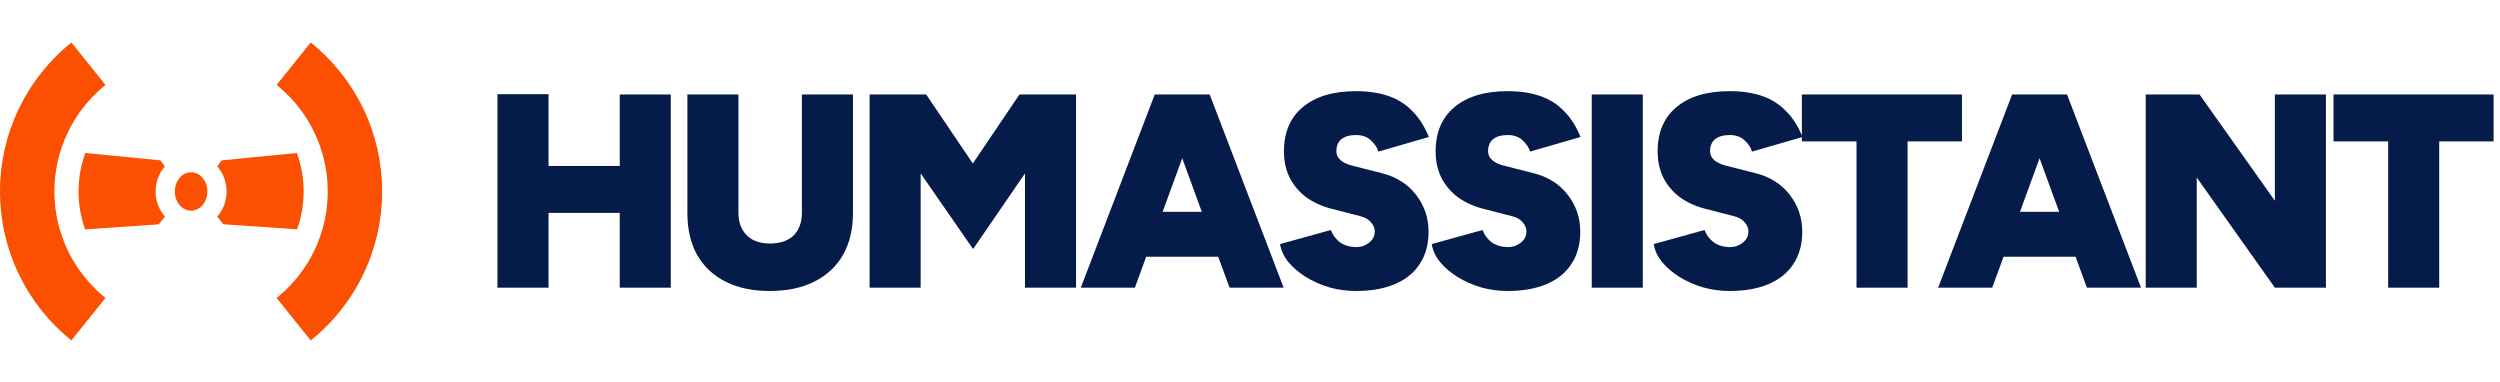
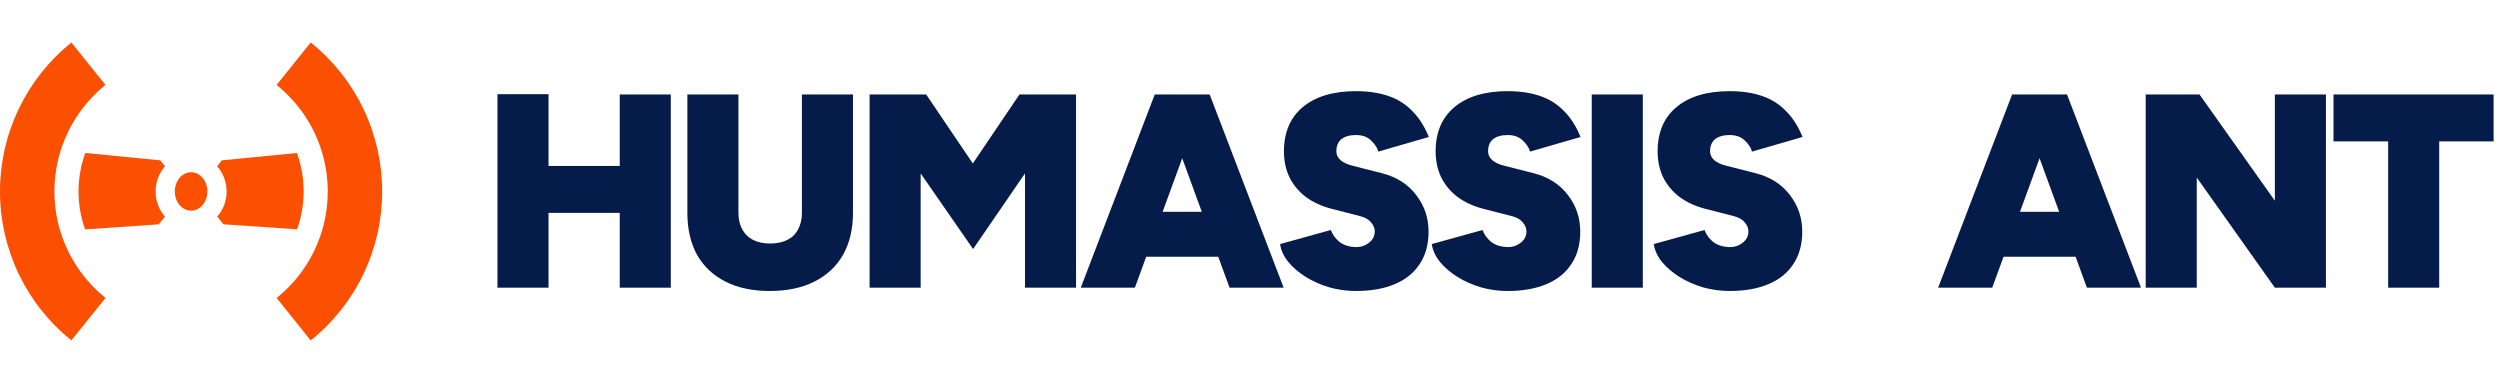
<svg xmlns="http://www.w3.org/2000/svg" width="942" height="144" viewBox="0 0 942 144" fill="none">
  <path d="M899.858 108.397V53.277H879.266V35.597H939.586V53.277H919.098V108.397H899.858Z" fill="#051B4A" />
  <path d="M808.5 108.397V35.597H828.78L857.172 75.637V35.597H876.412V108.397H857.172L827.74 66.901V108.397H808.5Z" fill="#051B4A" />
  <path d="M786.346 108.397L759.722 35.597H778.858L806.73 108.397H786.346ZM730.29 108.397L758.162 35.597H777.298L750.674 108.397H730.29ZM743.394 96.749V79.797H793.73V96.749H743.394Z" fill="#051B4A" />
-   <path d="M699.536 108.397V53.277H678.944V35.597H739.264V53.277H718.776V108.397H699.536Z" fill="#051B4A" />
  <path d="M651.736 109.645C648.339 109.645 645.011 109.195 641.752 108.293C638.494 107.323 635.512 106.005 632.808 104.341C630.174 102.677 627.99 100.805 626.256 98.725C624.523 96.576 623.483 94.323 623.136 91.966L642.272 86.662C642.896 88.395 643.971 89.885 645.496 91.133C647.022 92.312 648.998 92.971 651.424 93.109C653.366 93.179 655.064 92.659 656.52 91.549C658.046 90.44 658.808 88.984 658.808 87.181C658.808 86.003 658.358 84.894 657.456 83.853C656.624 82.744 655.272 81.947 653.4 81.462L642.48 78.653C638.736 77.683 635.512 76.192 632.808 74.181C630.174 72.171 628.128 69.71 626.672 66.797C625.286 63.886 624.592 60.627 624.592 57.022C624.592 49.88 626.95 44.334 631.664 40.382C636.448 36.36 643.139 34.349 651.736 34.349C656.312 34.349 660.334 34.939 663.8 36.117C667.336 37.296 670.352 39.168 672.848 41.733C675.414 44.23 677.528 47.523 679.192 51.614L660.16 57.126C659.814 55.739 658.912 54.352 657.456 52.965C656.07 51.579 654.163 50.886 651.736 50.886C649.379 50.886 647.542 51.406 646.224 52.446C644.976 53.486 644.352 55.011 644.352 57.022C644.352 58.27 644.872 59.379 645.912 60.349C646.952 61.251 648.443 61.944 650.384 62.429L661.408 65.237C666.955 66.624 671.288 69.363 674.408 73.454C677.528 77.475 679.088 82.085 679.088 87.285C679.088 92.07 677.979 96.126 675.76 99.454C673.611 102.781 670.491 105.312 666.4 107.045C662.31 108.779 657.422 109.645 651.736 109.645Z" fill="#051B4A" />
  <path d="M599.769 108.397V35.597H619.009V108.397H599.769Z" fill="#051B4A" />
  <path d="M568.09 109.645C564.692 109.645 561.364 109.195 558.105 108.293C554.847 107.323 551.865 106.005 549.161 104.341C546.527 102.677 544.343 100.805 542.609 98.725C540.876 96.576 539.836 94.323 539.49 91.966L558.626 86.662C559.25 88.395 560.324 89.885 561.85 91.133C563.375 92.312 565.351 92.971 567.777 93.109C569.719 93.179 571.418 92.659 572.874 91.549C574.399 90.44 575.161 88.984 575.161 87.181C575.161 86.003 574.711 84.894 573.81 83.853C572.978 82.744 571.626 81.947 569.754 81.462L558.833 78.653C555.089 77.683 551.865 76.192 549.161 74.181C546.527 72.171 544.482 69.71 543.026 66.797C541.639 63.886 540.945 60.627 540.945 57.022C540.945 49.88 543.303 44.334 548.018 40.382C552.802 36.36 559.492 34.349 568.09 34.349C572.666 34.349 576.687 34.939 580.154 36.117C583.69 37.296 586.706 39.168 589.202 41.733C591.767 44.23 593.882 47.523 595.546 51.614L576.514 57.126C576.167 55.739 575.266 54.352 573.81 52.965C572.423 51.579 570.516 50.886 568.09 50.886C565.732 50.886 563.895 51.406 562.578 52.446C561.33 53.486 560.706 55.011 560.706 57.022C560.706 58.27 561.226 59.379 562.266 60.349C563.306 61.251 564.796 61.944 566.738 62.429L577.762 65.237C583.308 66.624 587.642 69.363 590.762 73.454C593.882 77.475 595.441 82.085 595.441 87.285C595.441 92.07 594.332 96.126 592.113 99.454C589.964 102.781 586.844 105.312 582.754 107.045C578.663 108.779 573.775 109.645 568.09 109.645Z" fill="#051B4A" />
  <path d="M510.93 109.645C507.533 109.645 504.205 109.195 500.946 108.293C497.688 107.323 494.706 106.005 492.002 104.341C489.368 102.677 487.184 100.805 485.45 98.725C483.717 96.576 482.677 94.323 482.33 91.966L501.466 86.662C502.09 88.395 503.165 89.885 504.69 91.133C506.216 92.312 508.192 92.971 510.618 93.109C512.56 93.179 514.258 92.659 515.714 91.549C517.24 90.44 518.002 88.984 518.002 87.181C518.002 86.003 517.552 84.894 516.65 83.853C515.818 82.744 514.466 81.947 512.594 81.462L501.674 78.653C497.93 77.683 494.706 76.192 492.002 74.181C489.368 72.171 487.322 69.71 485.866 66.797C484.48 63.886 483.786 60.627 483.786 57.022C483.786 49.88 486.144 44.334 490.858 40.382C495.642 36.36 502.333 34.349 510.93 34.349C515.506 34.349 519.528 34.939 522.994 36.117C526.53 37.296 529.546 39.168 532.042 41.733C534.608 44.23 536.722 47.523 538.386 51.614L519.354 57.126C519.008 55.739 518.106 54.352 516.65 52.965C515.264 51.579 513.357 50.886 510.93 50.886C508.573 50.886 506.736 51.406 505.418 52.446C504.17 53.486 503.546 55.011 503.546 57.022C503.546 58.27 504.066 59.379 505.106 60.349C506.146 61.251 507.637 61.944 509.578 62.429L520.602 65.237C526.149 66.624 530.482 69.363 533.602 73.454C536.722 77.475 538.282 82.085 538.282 87.285C538.282 92.07 537.173 96.126 534.954 99.454C532.805 102.781 529.685 105.312 525.594 107.045C521.504 108.779 516.616 109.645 510.93 109.645Z" fill="#051B4A" />
  <path d="M463.296 108.397L436.672 35.597H455.808L483.68 108.397H463.296ZM407.24 108.397L435.112 35.597H454.248L427.624 108.397H407.24ZM420.344 96.749V79.797H470.68V96.749H420.344Z" fill="#051B4A" />
  <path d="M327.663 108.397V35.597H348.983L366.559 61.597L384.135 35.597H405.455V108.397H386.215V65.341L366.663 93.837L346.903 65.341V108.397H327.663Z" fill="#051B4A" />
  <path d="M289.994 109.645C283.546 109.645 278 108.467 273.354 106.109C268.709 103.752 265.138 100.389 262.642 96.021C260.216 91.584 259.002 86.315 259.002 80.213V35.597H278.242V80.213C278.242 82.64 278.728 84.72 279.698 86.453C280.669 88.187 282.021 89.504 283.754 90.405C285.557 91.307 287.706 91.757 290.202 91.757C292.698 91.757 294.848 91.307 296.65 90.405C298.453 89.504 299.805 88.187 300.706 86.453C301.677 84.72 302.162 82.64 302.162 80.213V35.597H321.402V80.213C321.402 86.315 320.154 91.584 317.658 96.021C315.162 100.389 311.557 103.752 306.842 106.109C302.197 108.467 296.581 109.645 289.994 109.645Z" fill="#051B4A" />
  <path d="M233.517 108.397V35.597H252.757V108.397H233.517ZM187.445 108.397V35.493H206.685V108.397H187.445ZM200.653 80.213V62.533H244.749V80.213H200.653Z" fill="#051B4A" />
  <g clip-path="url(#clip0_163_3639)">
    <path d="M38.463 111.196C37.868 110.683 37.284 110.157 36.709 109.619L36.377 109.293C35.834 108.781 35.319 108.257 34.808 107.724L34.458 107.354C33.982 106.848 33.517 106.329 33.063 105.804C32.927 105.646 32.791 105.491 32.652 105.331C32.396 105.03 32.144 104.724 31.896 104.412C31.665 104.14 31.439 103.838 31.216 103.547C30.928 103.174 30.645 102.797 30.368 102.416C30.129 102.09 29.893 101.759 29.661 101.423C29.457 101.13 29.256 100.836 29.057 100.537C28.762 100.091 28.474 99.638 28.193 99.177L27.855 98.633C27.505 98.052 27.165 97.459 26.836 96.861C26.768 96.738 26.702 96.613 26.634 96.488C26.272 95.825 25.927 95.152 25.601 94.47L25.582 94.43C22.225 87.476 20.486 79.853 20.494 72.132C20.485 64.411 22.225 56.788 25.582 49.835C25.582 49.821 25.596 49.808 25.601 49.791C25.929 49.112 26.274 48.439 26.634 47.774L26.836 47.404C27.166 46.806 27.506 46.214 27.855 45.628L28.19 45.084C28.462 44.628 28.764 44.176 29.057 43.725C29.256 43.428 29.457 43.135 29.661 42.841C29.865 42.547 30.129 42.175 30.368 41.846C30.645 41.465 30.928 41.089 31.216 40.718C31.439 40.426 31.665 40.138 31.896 39.853C32.127 39.567 32.396 39.236 32.655 38.931C32.788 38.773 32.927 38.618 33.06 38.461C33.517 37.936 33.982 37.416 34.458 36.908L34.808 36.541C35.322 35.997 35.844 35.483 36.377 34.969L36.709 34.654C37.284 34.11 37.87 33.582 38.468 33.071L38.71 32.862C39.053 32.571 39.396 32.285 39.744 32.005L26.898 16.024C18.496 22.765 11.716 31.308 7.06 41.021C2.404 50.735 -0.009 61.371 2.58805e-05 72.143C-0.009 82.915 2.404 93.55 7.059 103.264C11.715 112.977 18.495 121.52 26.898 128.259L39.755 112.262C39.407 111.981 39.062 111.696 38.721 111.408L38.463 111.196Z" fill="#FB5001" />
    <path d="M117.075 16L104.224 32.005C104.577 32.277 104.928 32.579 105.276 32.872C105.331 32.921 105.385 32.97 105.442 33.017C106.067 33.56 106.681 34.111 107.283 34.67C107.381 34.765 107.479 34.86 107.579 34.942C108.123 35.466 108.659 36.002 109.186 36.551C109.295 36.666 109.404 36.777 109.51 36.891C110.01 37.424 110.498 37.968 110.973 38.523C111.09 38.659 111.207 38.795 111.321 38.925C111.582 39.232 111.839 39.544 112.093 39.861C112.313 40.136 112.53 40.414 112.746 40.693C113.045 41.079 113.339 41.469 113.627 41.862C113.861 42.183 114.09 42.507 114.315 42.833C114.527 43.14 114.739 43.447 114.946 43.757C115.218 44.192 115.514 44.633 115.789 45.076C115.903 45.261 116.02 45.443 116.131 45.62C116.482 46.199 116.819 46.789 117.145 47.385C117.216 47.513 117.287 47.64 117.355 47.768C117.717 48.43 118.06 49.099 118.383 49.775C118.383 49.794 118.402 49.816 118.413 49.835C121.765 56.784 123.502 64.401 123.495 72.116C123.514 79.838 121.784 87.465 118.434 94.424L118.407 94.484C118.077 95.162 117.735 95.831 117.379 96.49C117.311 96.618 117.241 96.746 117.17 96.874C116.844 97.469 116.506 98.057 116.156 98.639C116.044 98.824 115.927 99.008 115.813 99.183C115.538 99.625 115.256 100.064 114.967 100.501C114.763 100.811 114.554 101.119 114.342 101.423C114.13 101.728 113.882 102.076 113.649 102.397C113.363 102.791 113.069 103.177 112.773 103.563C112.555 103.835 112.341 104.121 112.118 104.398C111.895 104.675 111.606 105.023 111.345 105.333L110.984 105.758C110.509 106.301 110.022 106.845 109.524 107.389C109.418 107.501 109.309 107.612 109.203 107.726C108.678 108.27 108.142 108.814 107.596 109.336L107.286 109.605C106.687 110.167 106.076 110.716 105.45 111.253C105.393 111.302 105.339 111.354 105.282 111.4C104.934 111.694 104.586 111.984 104.232 112.27L117.075 128.281C125.485 121.541 132.271 112.995 136.931 103.277C141.59 93.559 144.005 82.918 143.995 72.14C144.004 61.363 141.59 50.721 136.93 41.004C132.27 31.286 125.484 22.74 117.075 16Z" fill="#FB5001" />
    <path d="M33.052 105.801C33.506 106.326 33.971 106.845 34.447 107.351C33.982 106.845 33.517 106.326 33.052 105.801Z" fill="#FB5001" />
    <path d="M31.896 104.398C32.144 104.708 32.396 105.014 32.652 105.317C32.396 105.023 32.144 104.717 31.896 104.398Z" fill="#FB5001" />
    <path d="M34.809 36.562C35.322 36.019 35.844 35.505 36.377 34.991C35.844 35.505 35.322 36.027 34.809 36.562Z" fill="#FB5001" />
    <path d="M36.377 109.292C35.834 108.781 35.32 108.256 34.809 107.724C35.32 108.254 35.842 108.779 36.377 109.292Z" fill="#FB5001" />
    <path d="M36.709 109.608C37.284 110.152 37.868 110.678 38.463 111.185C37.867 110.671 37.28 110.146 36.709 109.608Z" fill="#FB5001" />
    <path d="M29.057 100.534C29.256 100.833 29.457 101.127 29.661 101.421C29.457 101.135 29.245 100.83 29.057 100.534Z" fill="#FB5001" />
    <path d="M29.661 42.863C29.457 43.157 29.256 43.45 29.057 43.747C29.245 43.45 29.457 43.157 29.661 42.863Z" fill="#FB5001" />
    <path d="M31.216 40.739C30.928 41.113 30.645 41.489 30.368 41.868C30.645 41.49 30.928 41.112 31.216 40.739Z" fill="#FB5001" />
    <path d="M25.601 49.805C25.601 49.821 25.587 49.835 25.582 49.849C25.577 49.862 25.596 49.821 25.601 49.805Z" fill="#FB5001" />
-     <path d="M32.655 38.953C32.395 39.257 32.143 39.564 31.896 39.874C32.146 39.564 32.396 39.257 32.655 38.953Z" fill="#FB5001" />
+     <path d="M32.655 38.953C32.146 39.564 32.396 39.257 32.655 38.953Z" fill="#FB5001" />
    <path d="M39.743 32.027C39.395 32.299 39.053 32.593 38.71 32.883C39.053 32.593 39.395 32.307 39.743 32.027Z" fill="#FB5001" />
    <path d="M30.368 102.413C30.645 102.794 30.928 103.171 31.216 103.544C30.928 103.173 30.645 102.796 30.368 102.413Z" fill="#FB5001" />
    <path d="M111.335 38.939C111.606 39.246 111.851 39.559 112.107 39.874C111.853 39.565 111.596 39.253 111.335 38.939Z" fill="#FB5001" />
-     <path d="M105.455 33.025C106.08 33.569 106.694 34.12 107.296 34.678C106.696 34.112 106.082 33.561 105.455 33.025Z" fill="#FB5001" />
    <path d="M109.523 36.911C110.023 37.444 110.511 37.987 110.986 38.542C110.513 37.987 110.025 37.444 109.523 36.911Z" fill="#FB5001" />
    <path d="M104.237 32.013C104.591 32.285 104.941 32.587 105.29 32.881C104.941 32.587 104.591 32.296 104.237 32.013Z" fill="#FB5001" />
    <path d="M104.24 112.284C104.593 112.012 104.941 111.707 105.289 111.414C104.941 111.694 104.593 111.985 104.24 112.284Z" fill="#FB5001" />
    <path d="M109.189 36.571C108.665 36.027 108.129 35.49 107.582 34.961C108.139 35.486 108.675 36.024 109.189 36.571Z" fill="#FB5001" />
    <path d="M112.107 104.398C111.853 104.71 111.596 105.022 111.335 105.333C111.596 105.031 111.853 104.719 112.107 104.398Z" fill="#FB5001" />
    <path d="M113.638 102.408C113.352 102.802 113.059 103.191 112.762 103.574C113.059 103.188 113.352 102.802 113.638 102.408Z" fill="#FB5001" />
    <path d="M110.983 105.758C110.508 106.302 110.022 106.845 109.523 107.389C110.025 106.845 110.512 106.302 110.983 105.758Z" fill="#FB5001" />
    <path d="M114.957 100.512C114.753 100.822 114.543 101.13 114.331 101.434C114.543 101.135 114.753 100.822 114.957 100.512Z" fill="#FB5001" />
    <path d="M107.596 109.32C108.139 108.795 108.683 108.257 109.203 107.71C108.678 108.257 108.142 108.795 107.596 109.32Z" fill="#FB5001" />
    <path d="M107.286 109.605C106.687 110.167 106.076 110.717 105.45 111.253C106.081 110.718 106.693 110.169 107.286 109.605Z" fill="#FB5001" />
    <path d="M118.396 49.8C118.396 49.819 118.415 49.84 118.426 49.859C118.437 49.878 118.407 49.819 118.396 49.8Z" fill="#FB5001" />
    <path d="M72.001 79.382C75.389 79.382 78.136 76.14 78.136 72.14C78.136 68.141 75.389 64.899 72.001 64.899C68.614 64.899 65.867 68.141 65.867 72.14C65.867 76.14 68.614 79.382 72.001 79.382Z" fill="#FB5001" />
    <path d="M62.147 62.672L60.42 60.413L32.136 57.647C30.448 62.293 29.588 67.198 29.593 72.14C29.59 77.01 30.426 81.844 32.065 86.43L59.801 84.526L62.169 81.638C59.876 79.013 58.62 75.642 58.634 72.157C58.614 68.673 59.863 65.302 62.147 62.672Z" fill="#FB5001" />
    <path d="M111.867 57.65L83.555 60.418L81.842 62.669C84.132 65.293 85.389 68.66 85.377 72.143C85.392 75.63 84.135 79.003 81.842 81.63L84.202 84.51L111.938 86.413C113.579 81.829 114.416 76.996 114.412 72.127C114.414 67.19 113.553 62.29 111.867 57.65Z" fill="#FB5001" />
  </g>
  <defs>
    <clipPath id="clip0_163_3639">
      <rect width="144" height="112.278" fill="white" transform="translate(0 16)" />
    </clipPath>
  </defs>
</svg>